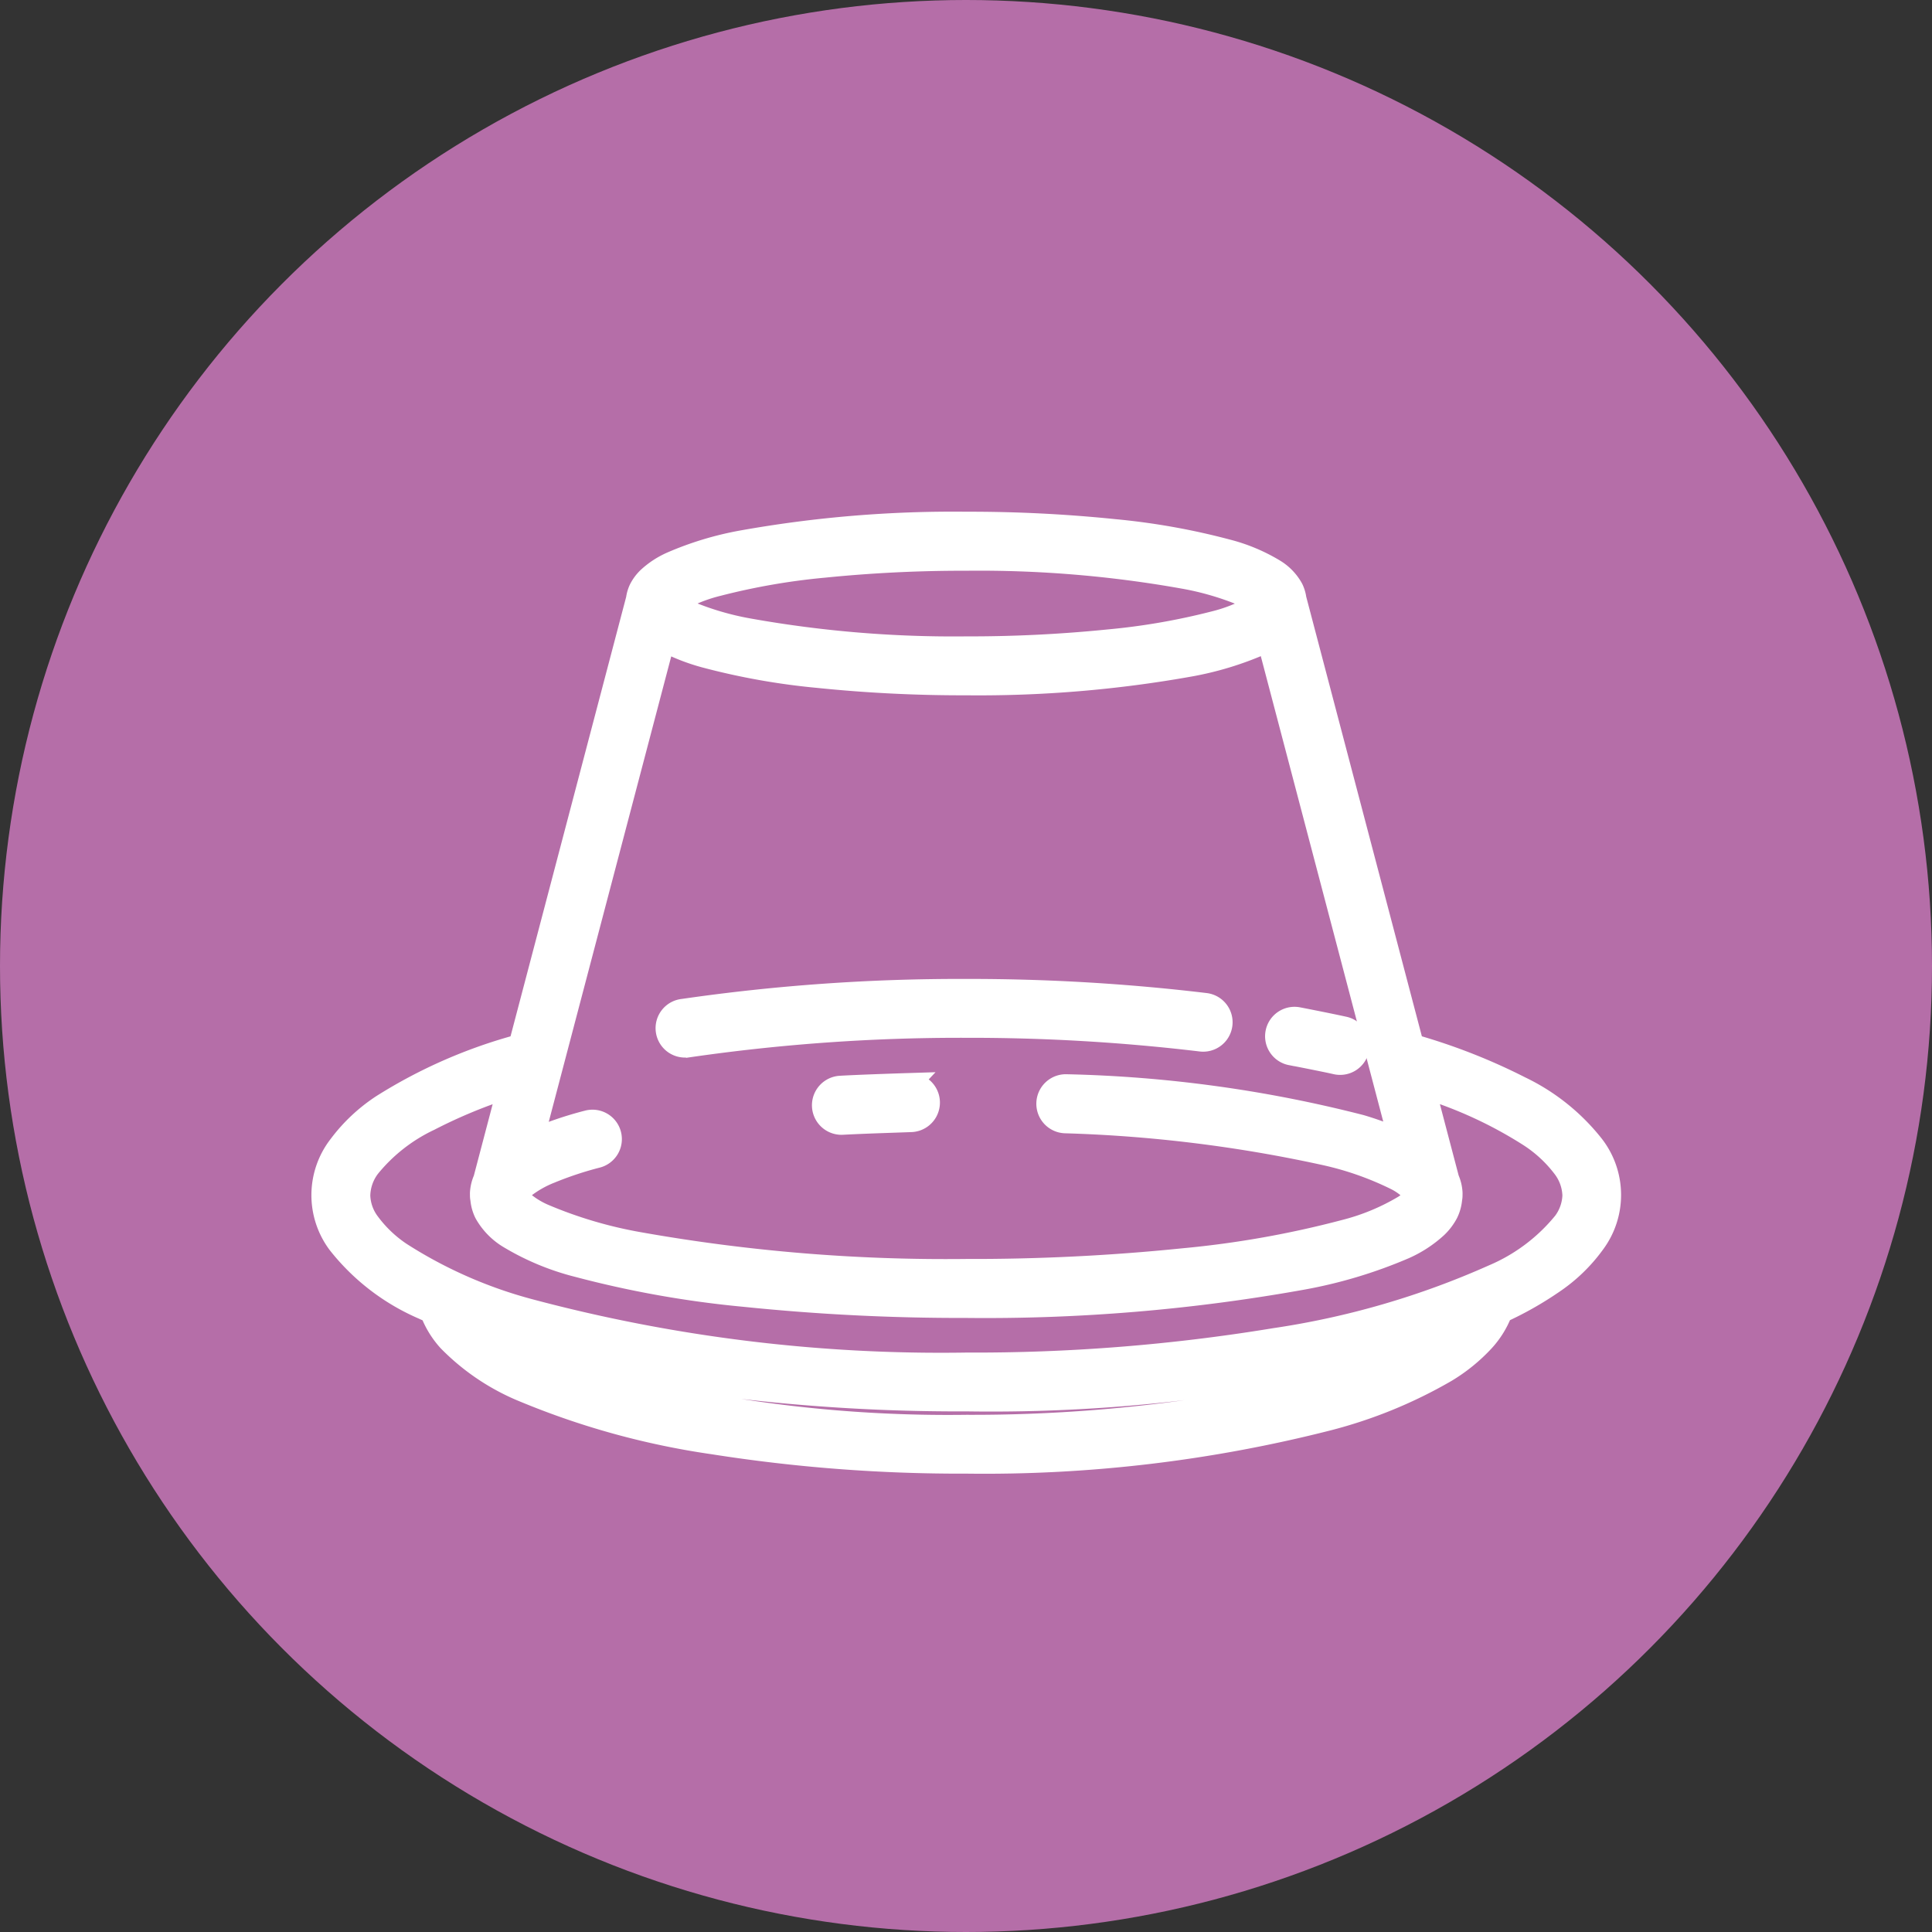
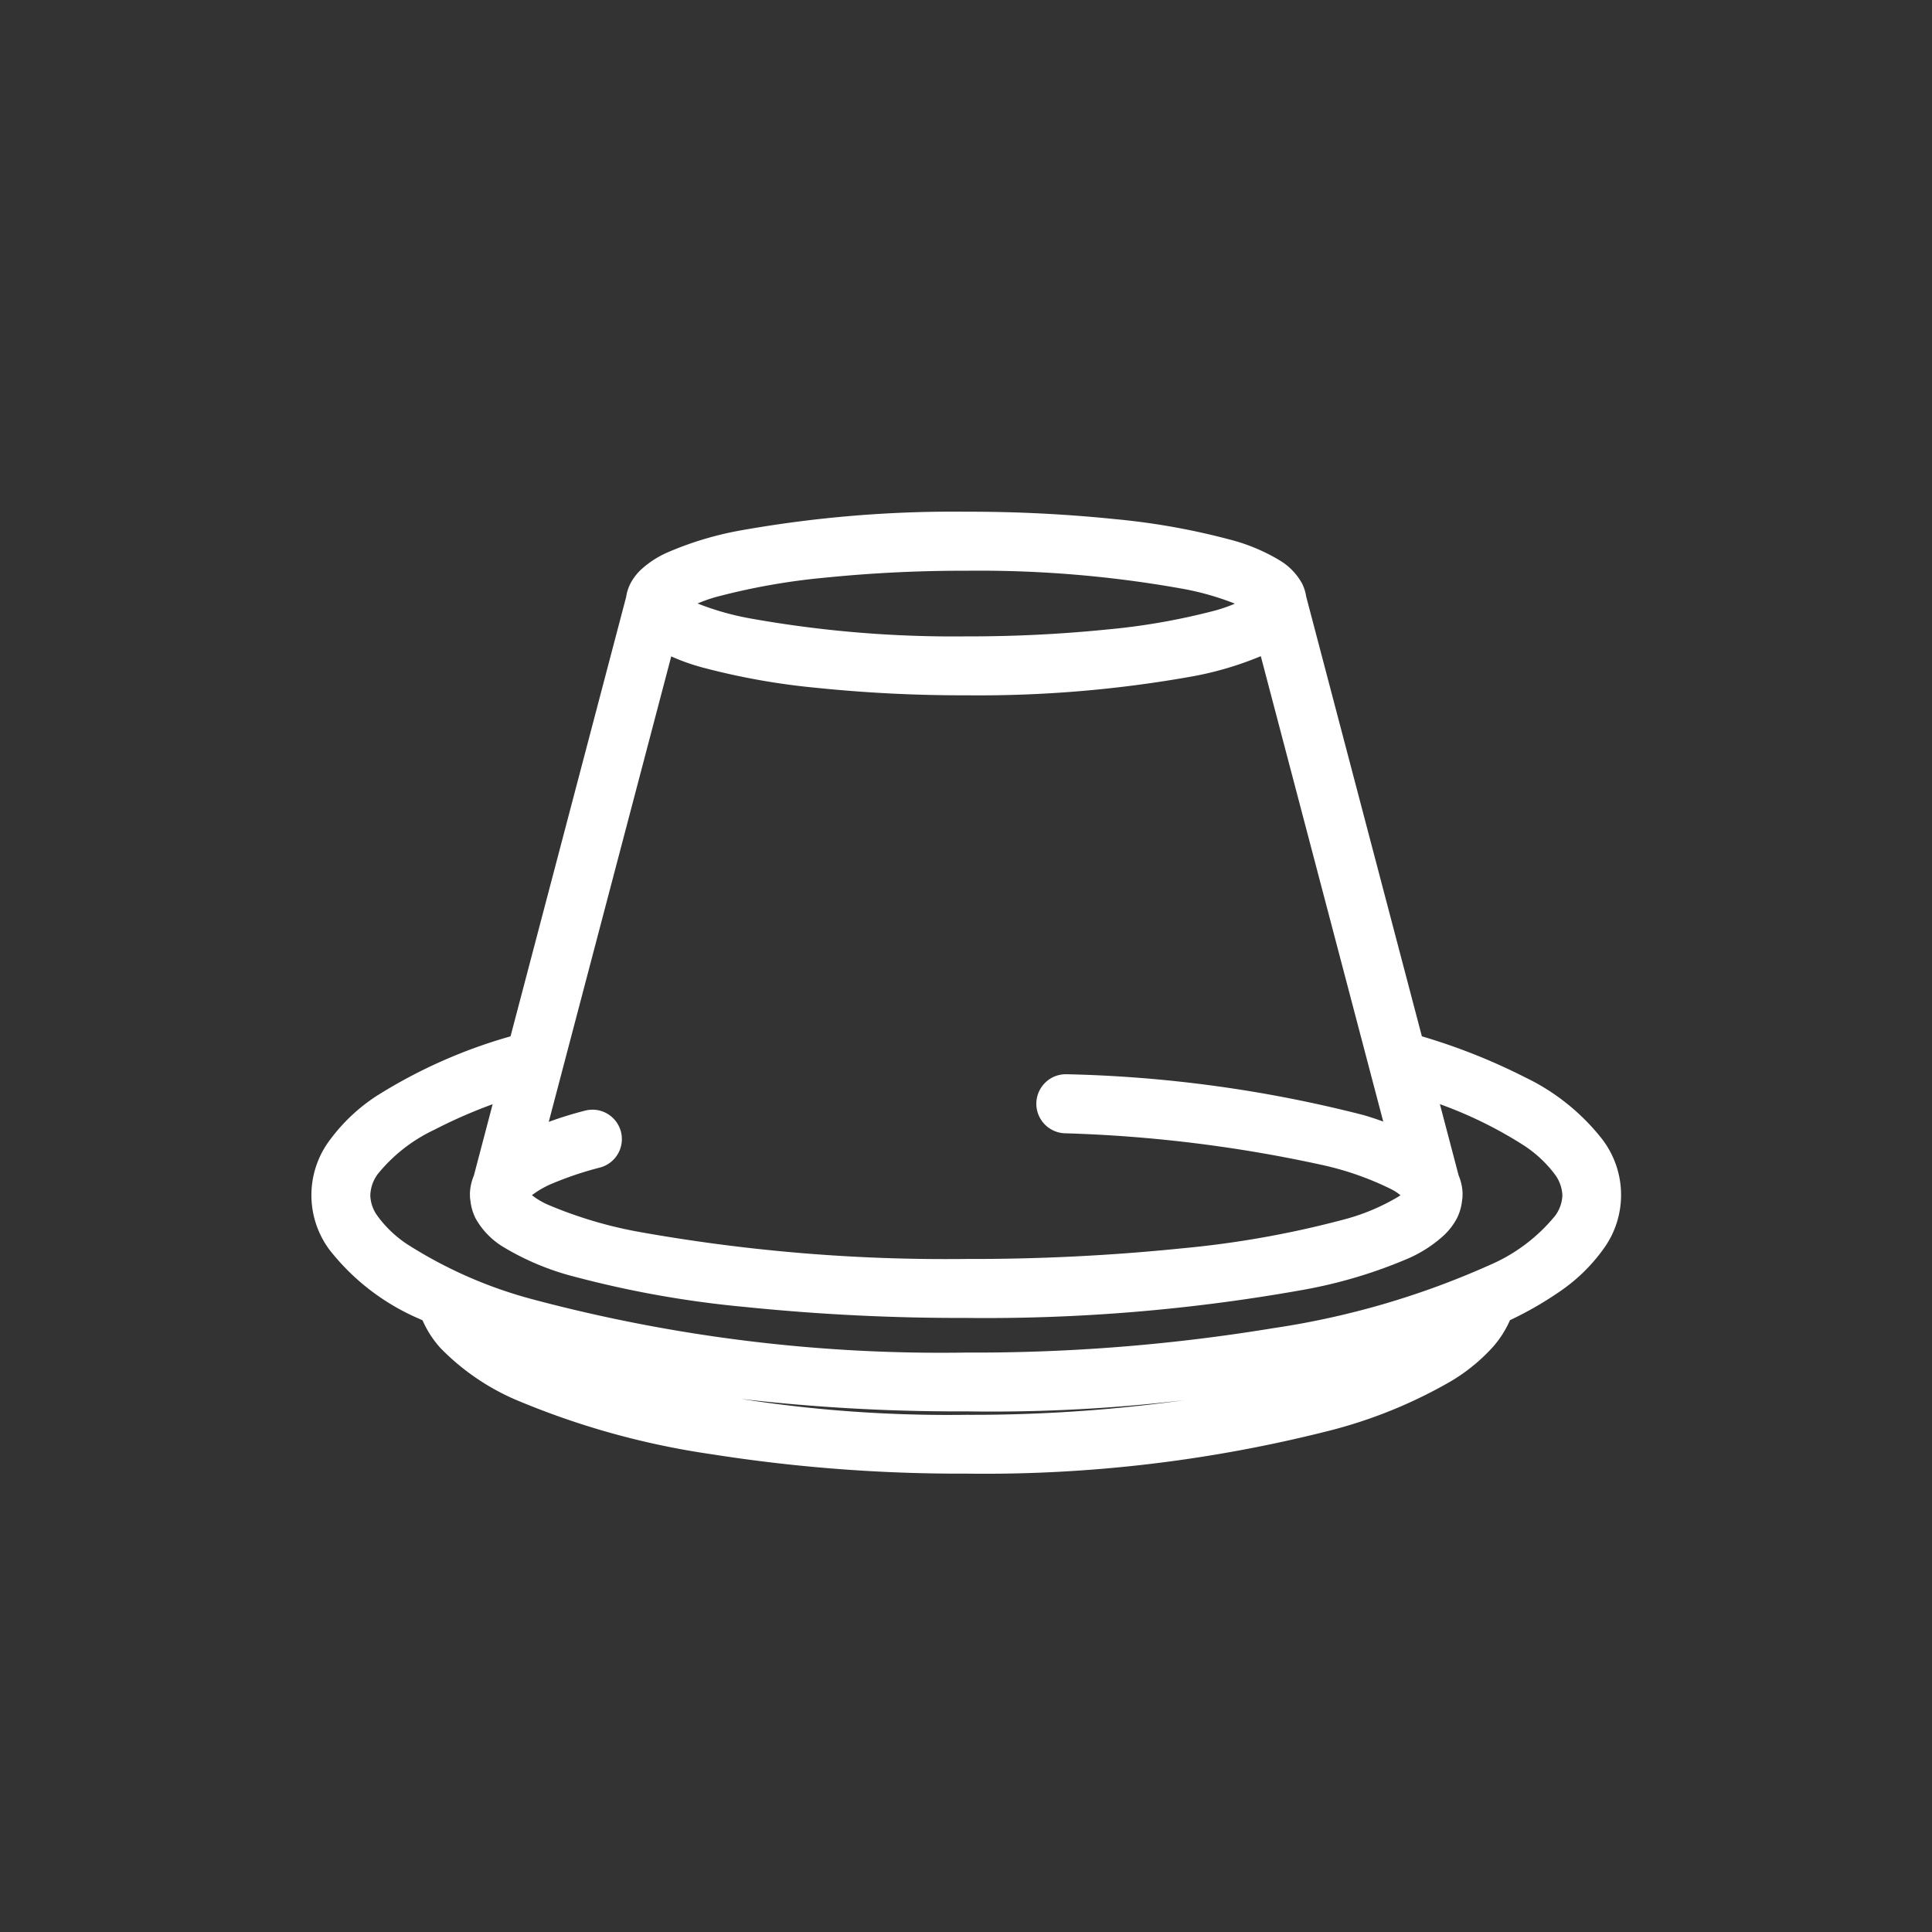
<svg xmlns="http://www.w3.org/2000/svg" width="36" height="36" viewBox="0 0 36 36">
  <rect x="0" y="0" width="36" height="36" fill="#333333" stroke="none" />
  <g id="icon_cat_process" transform="translate(-360 -1365)">
-     <circle id="楕円形_20" data-name="楕円形 20" cx="18" cy="18" r="18" transform="translate(360 1365)" fill="#b56ea8" />
    <g id="グループ_64" data-name="グループ 64" transform="translate(-19.514 1297.056)">
      <path id="パス_1044" data-name="パス 1044" d="M387.4,92.332c.045.022.1.043.143.065a1.693,1.693,0,0,0,.329.534,4.174,4.174,0,0,0,1.416.947,14.606,14.606,0,0,0,3.517.966,29.569,29.569,0,0,0,4.713.359,25.908,25.908,0,0,0,6.741-.8,8.708,8.708,0,0,0,2.2-.9,3.191,3.191,0,0,0,.707-.575,1.692,1.692,0,0,0,.329-.533,6.362,6.362,0,0,0,.962-.545,3.044,3.044,0,0,0,.766-.741,1.508,1.508,0,0,0-.018-1.822,3.847,3.847,0,0,0-1.361-1.089,11.068,11.068,0,0,0-2-.783l-2.187-8.313a.623.623,0,0,0-.057-.19.94.94,0,0,0-.326-.344,3.263,3.263,0,0,0-.9-.378,12.82,12.82,0,0,0-2.093-.373,26.463,26.463,0,0,0-2.764-.138,22.328,22.328,0,0,0-4.17.346,5.956,5.956,0,0,0-1.324.4,1.586,1.586,0,0,0-.433.284.791.791,0,0,0-.155.207.623.623,0,0,0-.057.19l-2.187,8.311a9.353,9.353,0,0,0-2.551,1.116,3.153,3.153,0,0,0-.808.758,1.508,1.508,0,0,0-.018,1.822A4.054,4.054,0,0,0,387.4,92.332Zm18.064.911a13.964,13.964,0,0,1-3.344.914,28.89,28.89,0,0,1-4.6.35,25.25,25.25,0,0,1-6.552-.773,8.3,8.3,0,0,1-1.945-.775,20.912,20.912,0,0,0,2.638.618,35.133,35.133,0,0,0,5.859.466,30.394,30.394,0,0,0,8.339-1.034l.159-.05A5.354,5.354,0,0,1,405.459,93.243Zm-16.275-3.076a.48.48,0,0,1,.077-.082,1.97,1.97,0,0,1,.5-.288,6.588,6.588,0,0,1,.877-.291.348.348,0,1,0-.179-.673,6.987,6.987,0,0,0-1.019.347l2.445-9.291a3.684,3.684,0,0,0,.768.3,12.822,12.822,0,0,0,2.093.373,26.392,26.392,0,0,0,2.763.138,22.348,22.348,0,0,0,4.17-.347,5.956,5.956,0,0,0,1.324-.4c.047-.022.087-.048.13-.071l2.445,9.293a6.171,6.171,0,0,0-.71-.259,24.152,24.152,0,0,0-5.483-.755.348.348,0,1,0-.03.7,26.127,26.127,0,0,1,4.819.592,5.8,5.8,0,0,1,1.35.472,1.123,1.123,0,0,1,.293.214.3.3,0,0,1,.022.028l.017.066h0a.593.593,0,0,1-.2.188,4.128,4.128,0,0,1-1.1.452,18.408,18.408,0,0,1-2.993.53,38.757,38.757,0,0,1-4.053.2,32.671,32.671,0,0,1-6.085-.5,8.143,8.143,0,0,1-1.784-.527,1.569,1.569,0,0,1-.412-.261.326.326,0,0,1-.065-.082h0ZM392.9,78.85a12.493,12.493,0,0,1,1.966-.341,25.86,25.86,0,0,1,2.652-.13,21.649,21.649,0,0,1,4.034.333,5.337,5.337,0,0,1,1.163.342,1.024,1.024,0,0,1,.226.137.585.585,0,0,1-.081.058,2.916,2.916,0,0,1-.724.283,12.5,12.5,0,0,1-1.966.34,25.785,25.785,0,0,1-2.652.13,21.662,21.662,0,0,1-4.034-.333,5.325,5.325,0,0,1-1.163-.342,1.013,1.013,0,0,1-.226-.137.578.578,0,0,1,.08-.058A2.915,2.915,0,0,1,392.9,78.85Zm-6.5,10.842a3.2,3.2,0,0,1,1.119-.876,9.5,9.5,0,0,1,1.463-.606l-.449,1.706a.739.739,0,0,0-.062.252.375.375,0,0,0,0,.038s0,.006,0,.009,0,.01,0,.015a.344.344,0,0,0,.007.058.749.749,0,0,0,.073.262,1.246,1.246,0,0,0,.431.45,4.734,4.734,0,0,0,1.3.543,19.063,19.063,0,0,0,3.111.553,39.4,39.4,0,0,0,4.127.206,33.356,33.356,0,0,0,6.221-.517,8.775,8.775,0,0,0,1.945-.58,2.217,2.217,0,0,0,.6-.392,1.02,1.02,0,0,0,.2-.264.757.757,0,0,0,.073-.262.36.36,0,0,0,.007-.058c0-.005,0-.01,0-.015s0-.006,0-.008a.376.376,0,0,0,0-.044.737.737,0,0,0-.062-.25l-.447-1.7a7.987,7.987,0,0,1,1.949.9,2.476,2.476,0,0,1,.633.585.9.9,0,0,1,.188.522.884.884,0,0,1-.176.5,3.412,3.412,0,0,1-1.316.988,15.561,15.561,0,0,1-4.071,1.184,34.421,34.421,0,0,1-5.741.456,29.748,29.748,0,0,1-8.14-1,8.485,8.485,0,0,1-2.4-1.057,2.356,2.356,0,0,1-.593-.566.886.886,0,0,1-.176-.5A.9.9,0,0,1,386.4,89.692Z" transform="translate(0)" fill="#fff" stroke="#fff" stroke-width="0.4" />
-       <path id="パス_1045" data-name="パス 1045" d="M462.4,118.109l.315.062c.174.035.383.077.513.106a.348.348,0,1,0,.151-.679c-.28-.062-.845-.172-.847-.172a.348.348,0,0,0-.133.684Z" transform="translate(-58.83 -30.515)" fill="#fff" stroke="#fff" stroke-width="0.4" />
-       <path id="パス_1046" data-name="パス 1046" d="M413.636,116.244a35.254,35.254,0,0,1,5.167-.364,36.237,36.237,0,0,1,4.377.256.348.348,0,0,0,.085-.691,36.97,36.97,0,0,0-4.462-.262,35.935,35.935,0,0,0-5.27.371.348.348,0,1,0,.1.688Z" transform="translate(-21.289 -28.798)" fill="#fff" stroke="#fff" stroke-width="0.4" />
-       <path id="パス_1047" data-name="パス 1047" d="M427.351,122.736s-.868.027-1.293.051a.348.348,0,0,0,.038.7h0c.2-.011.524-.024.792-.033l.484-.017a.348.348,0,1,0-.022-.7Z" transform="translate(-30.883 -34.598)" fill="#fff" stroke="#fff" stroke-width="0.4" />
    </g>
  </g>
</svg>